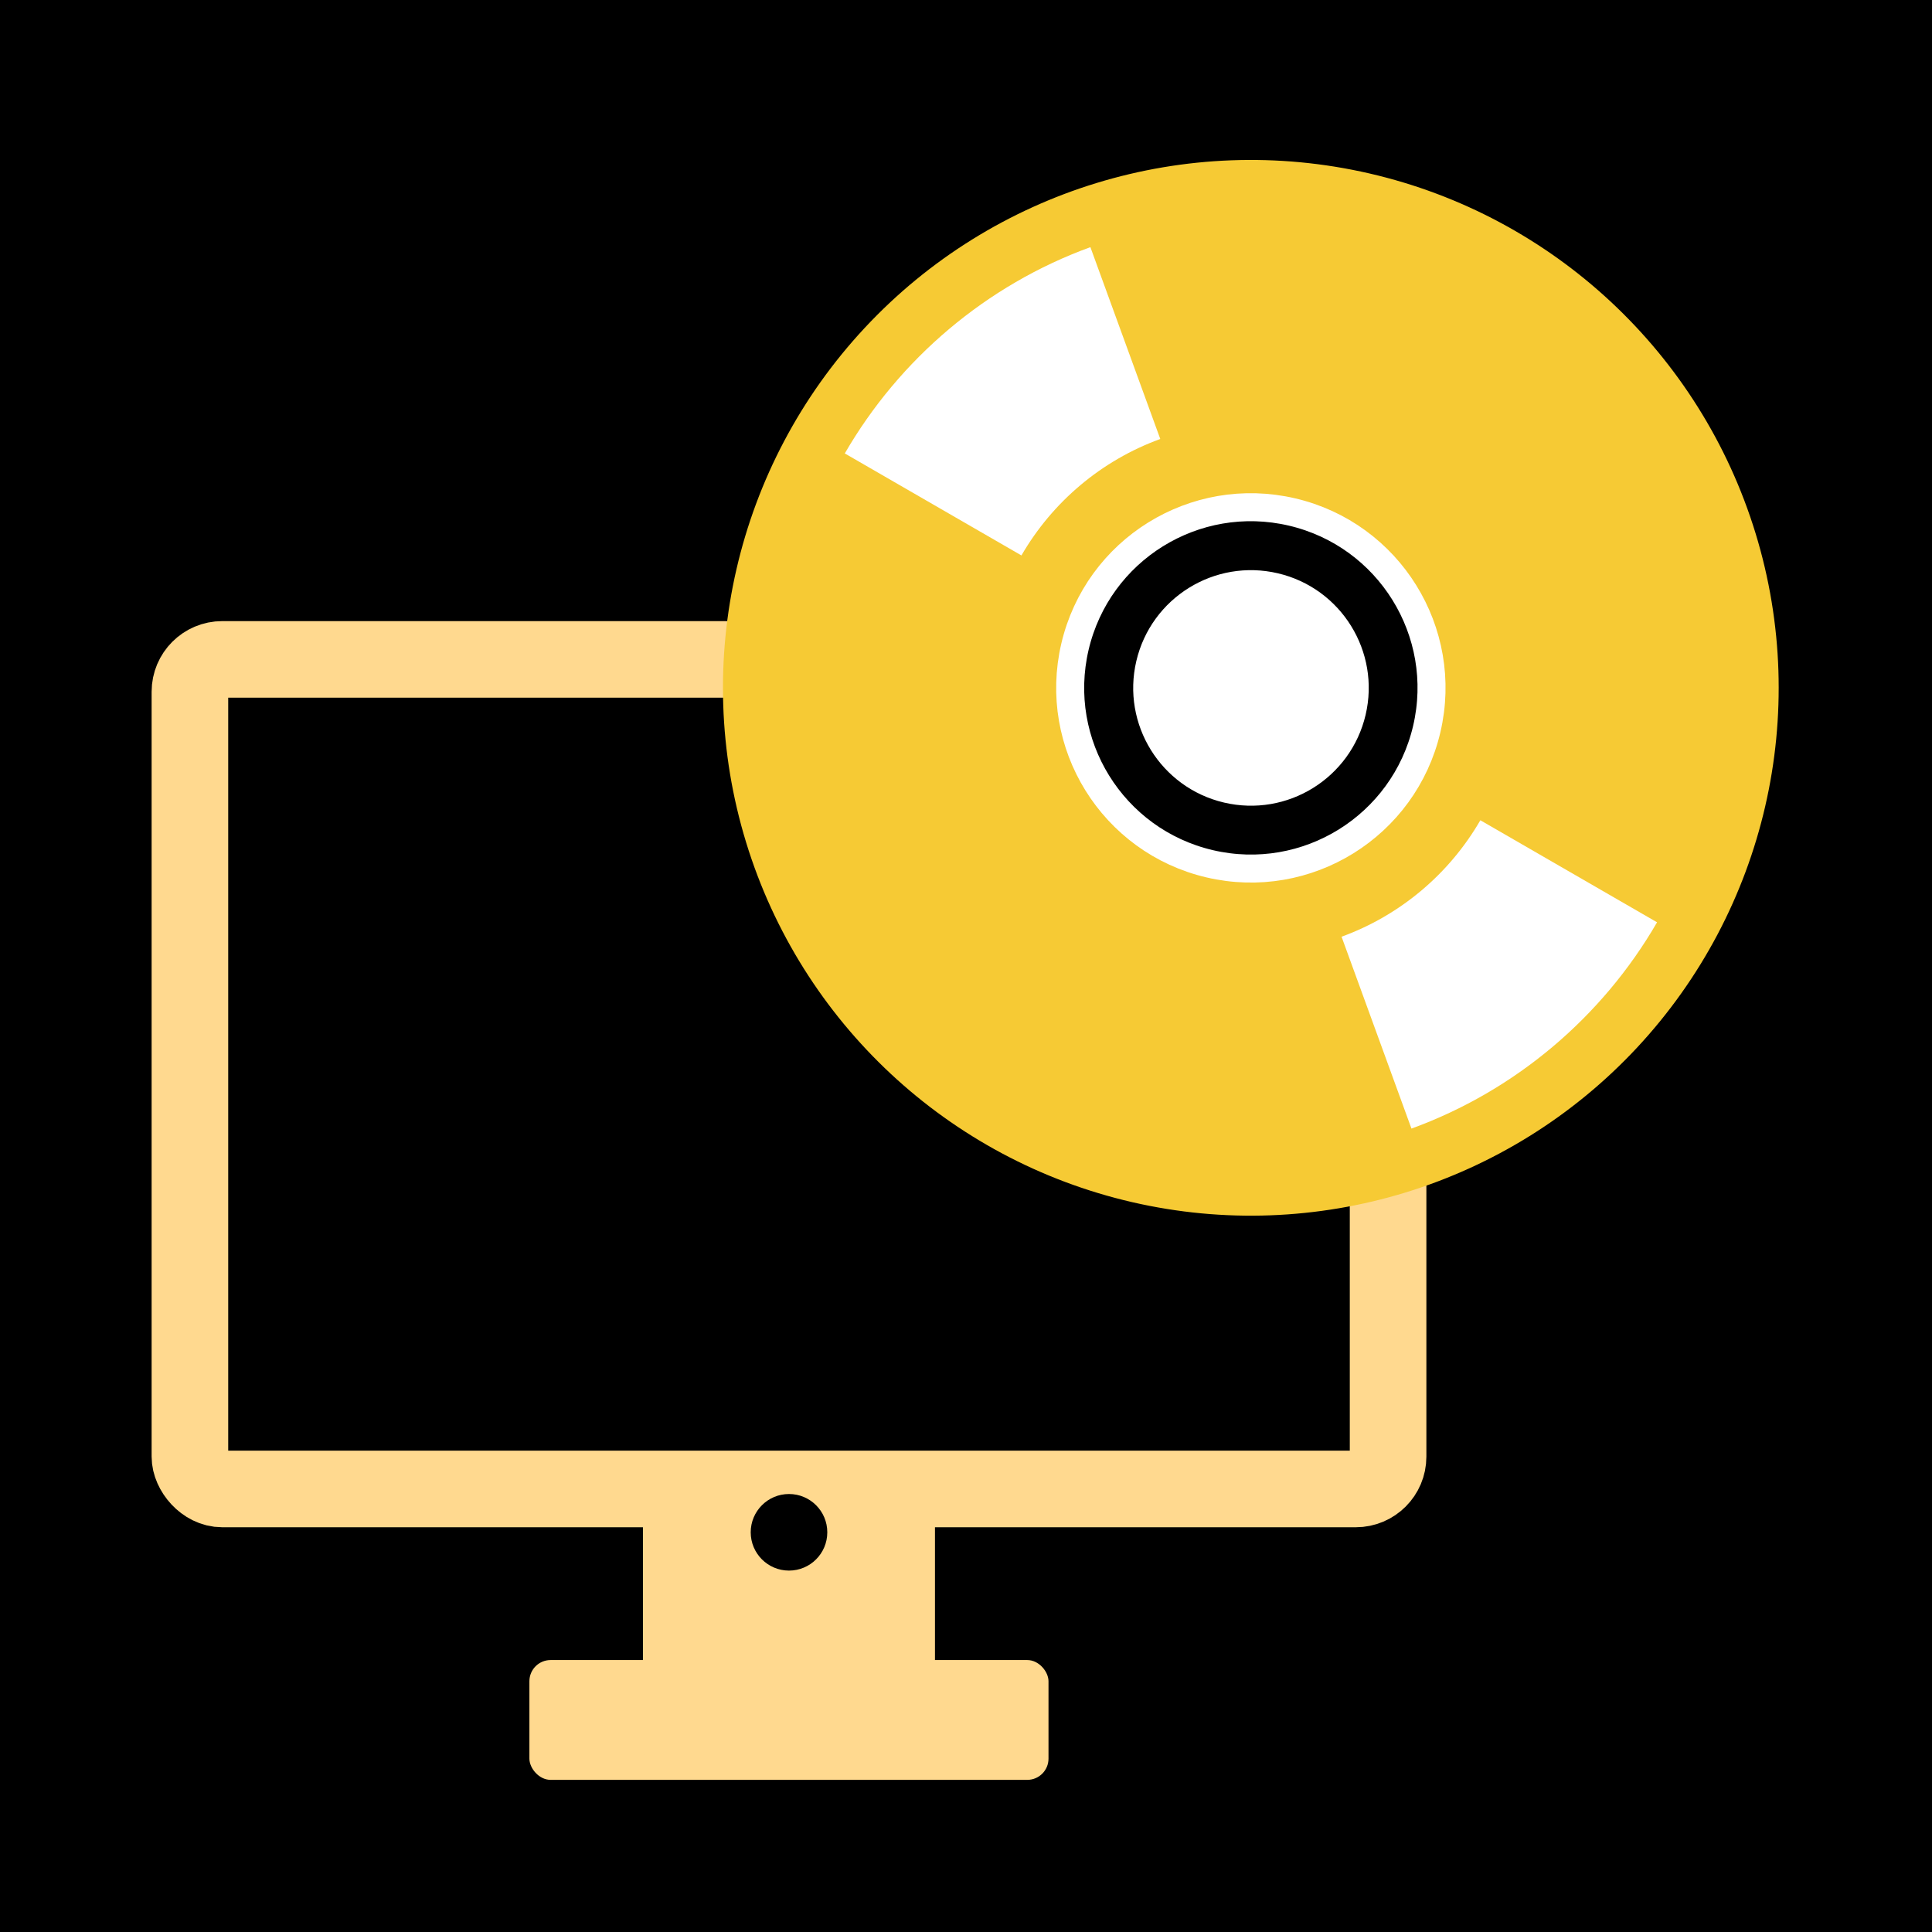
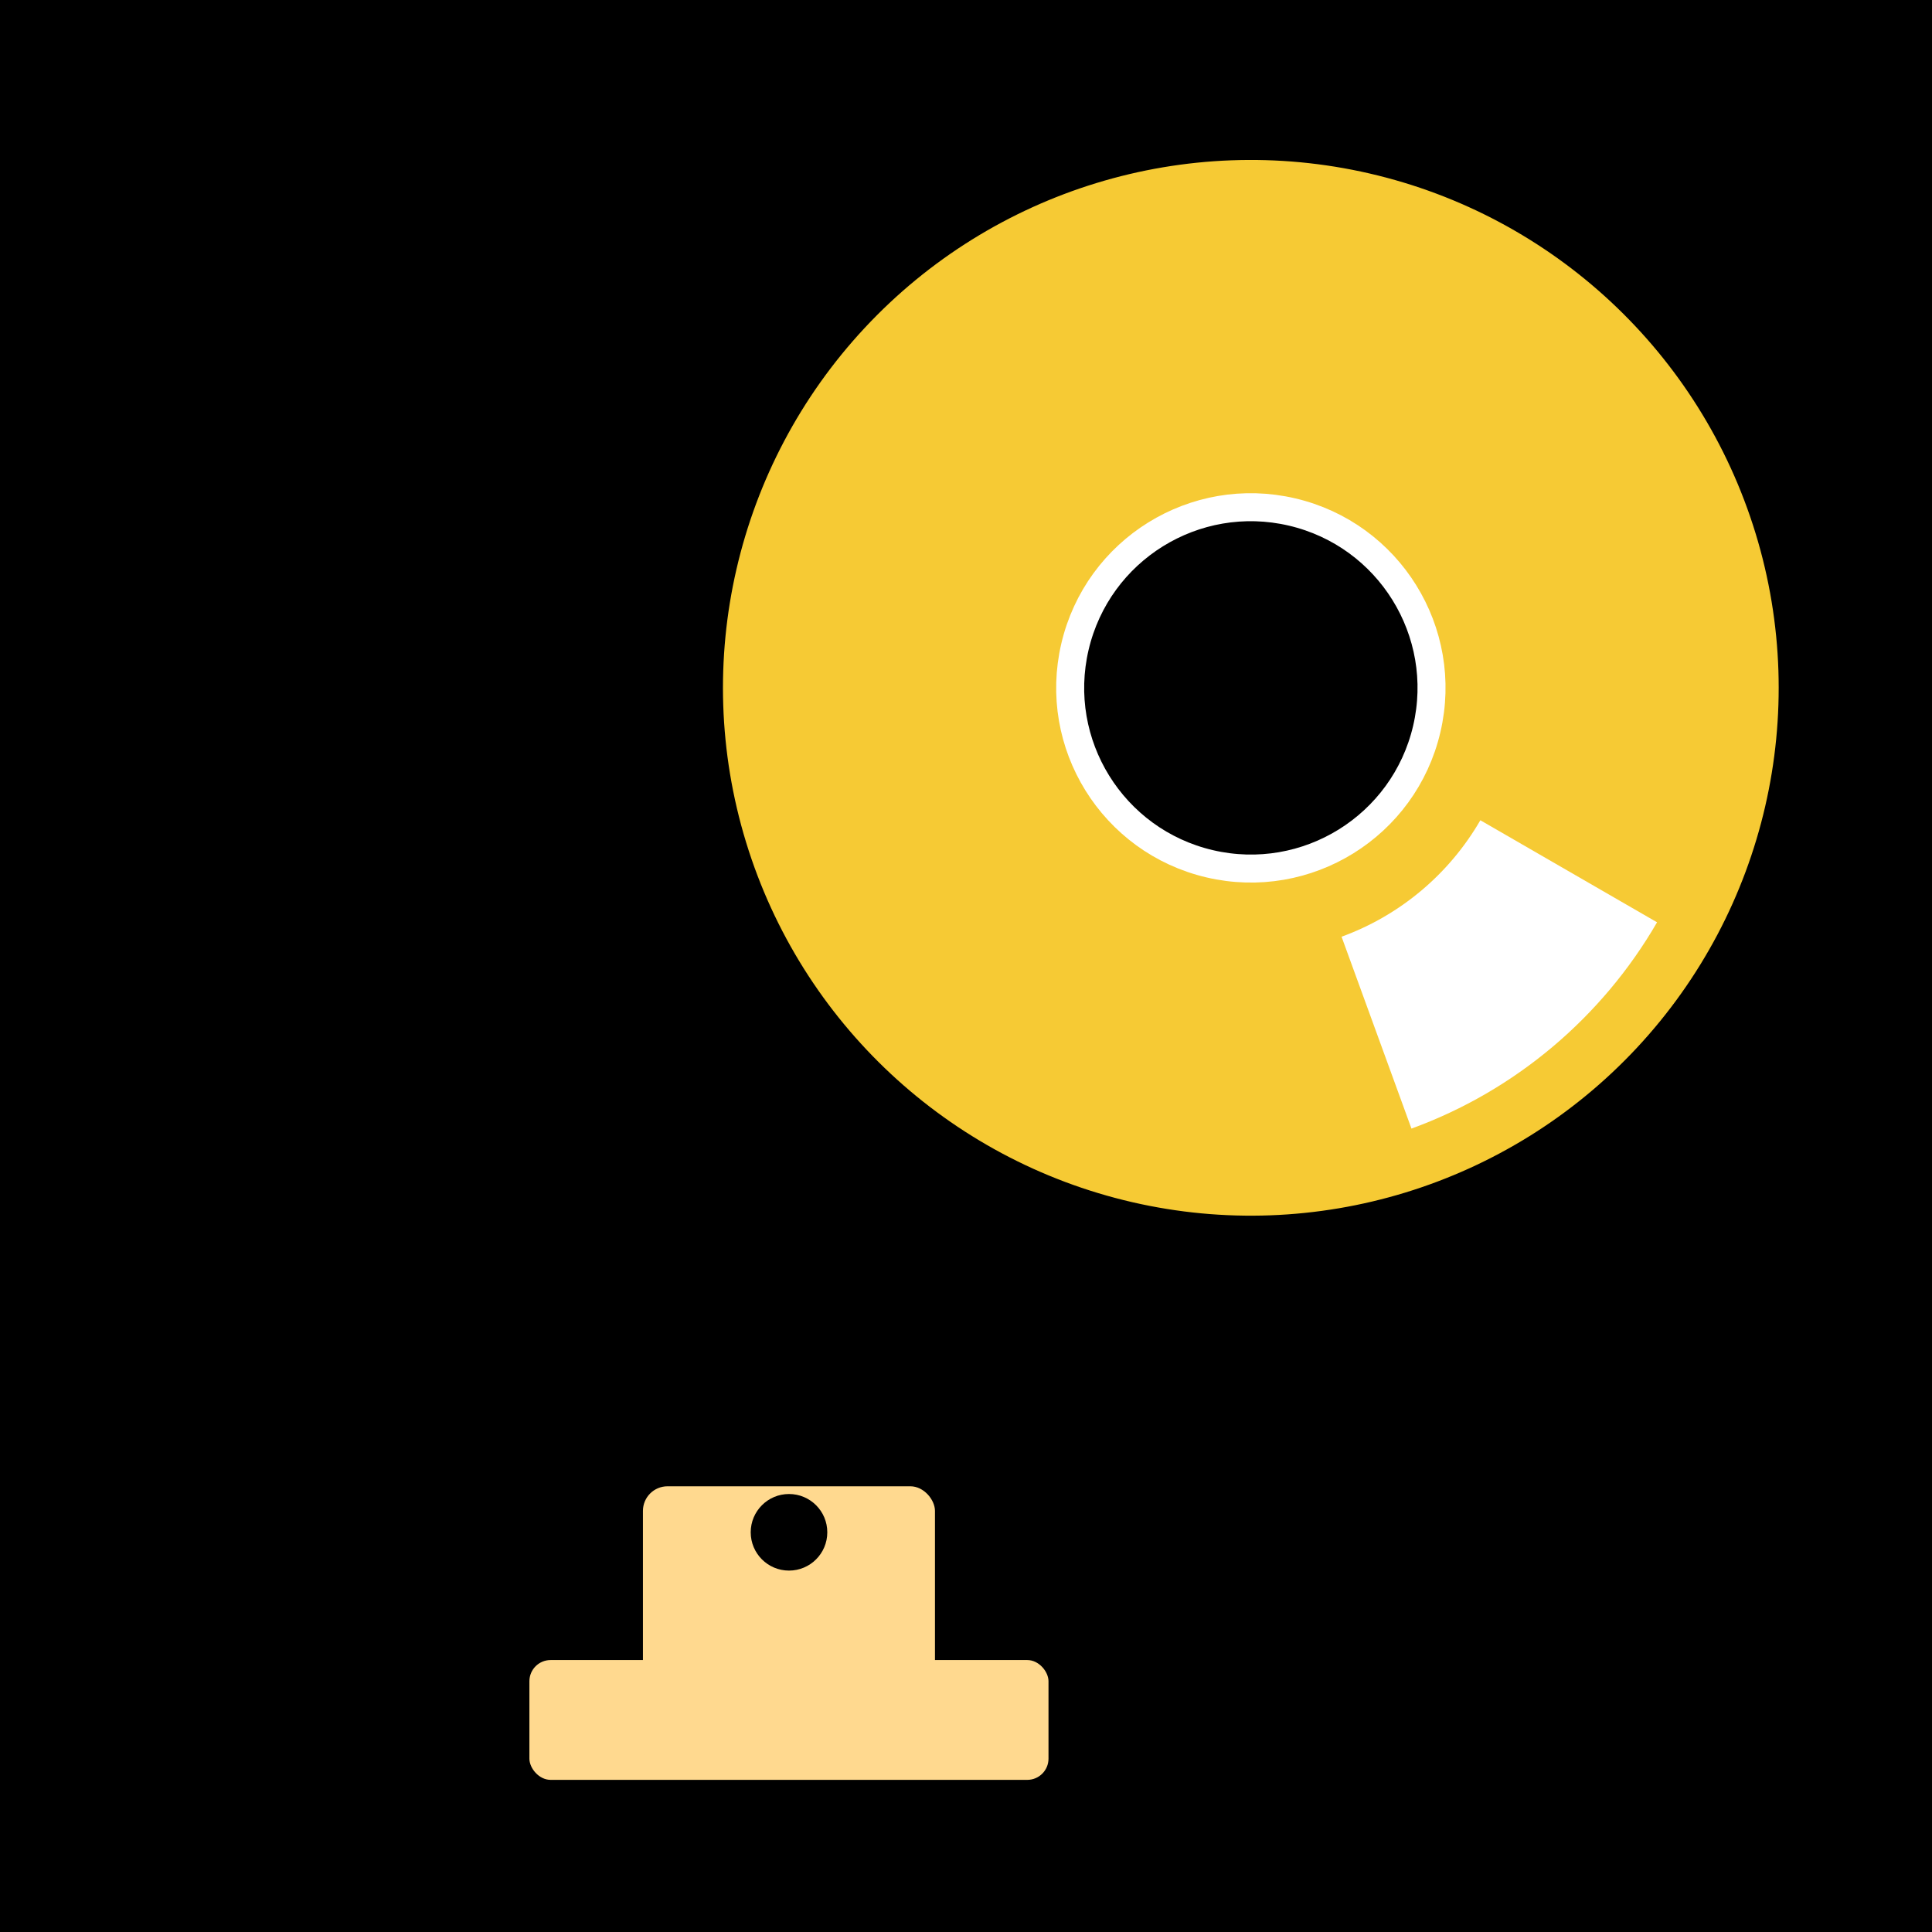
<svg xmlns="http://www.w3.org/2000/svg" id="Calque_2" viewBox="0 0 187.69 187.69">
  <defs>
    <style>.cls-1{fill:#f6ca34;}.cls-2{fill:#fff;}.cls-3{fill:#ffd98f;}.cls-4{stroke:#ffd98f;stroke-width:7.44px;}.cls-4,.cls-5{stroke-miterlimit:10;}.cls-5{stroke:#fff;stroke-width:2.72px;}</style>
  </defs>
  <g id="objects">
    <rect width="187.69" height="187.69" />
-     <rect class="cls-4" x="18.45" y="64.06" width="116.4" height="80.59" rx="3.14" ry="3.14" />
    <rect class="cls-3" x="51.43" y="161.27" width="50.43" height="11.64" rx="2.06" ry="2.06" />
    <rect class="cls-3" x="62.46" y="144.39" width="28.37" height="27.84" rx="2.39" ry="2.39" />
    <circle cx="76.65" cy="148.86" r="3.72" />
    <circle class="cls-1" cx="121.52" cy="66.82" r="51.28" transform="translate(29.09 170.21) rotate(-77.01)" />
    <circle class="cls-5" cx="121.52" cy="66.82" r="17.55" transform="translate(28.75 169.91) rotate(-76.82)" />
-     <circle class="cls-2" cx="121.52" cy="66.82" r="11.44" transform="translate(28.69 169.85) rotate(-76.78)" />
    <path class="cls-2" d="m143.81,79.69c-3.01,5.2-7.77,9.23-13.48,11.31l6.79,18.64c10.11-3.68,18.54-10.85,23.86-20.04l-17.16-9.91Z" />
-     <path class="cls-2" d="m112.72,42.65l-6.79-18.64c-10.11,3.68-18.54,10.85-23.86,20.04l17.16,9.91c3.01-5.2,7.77-9.23,13.48-11.31Z" />
  </g>
</svg>